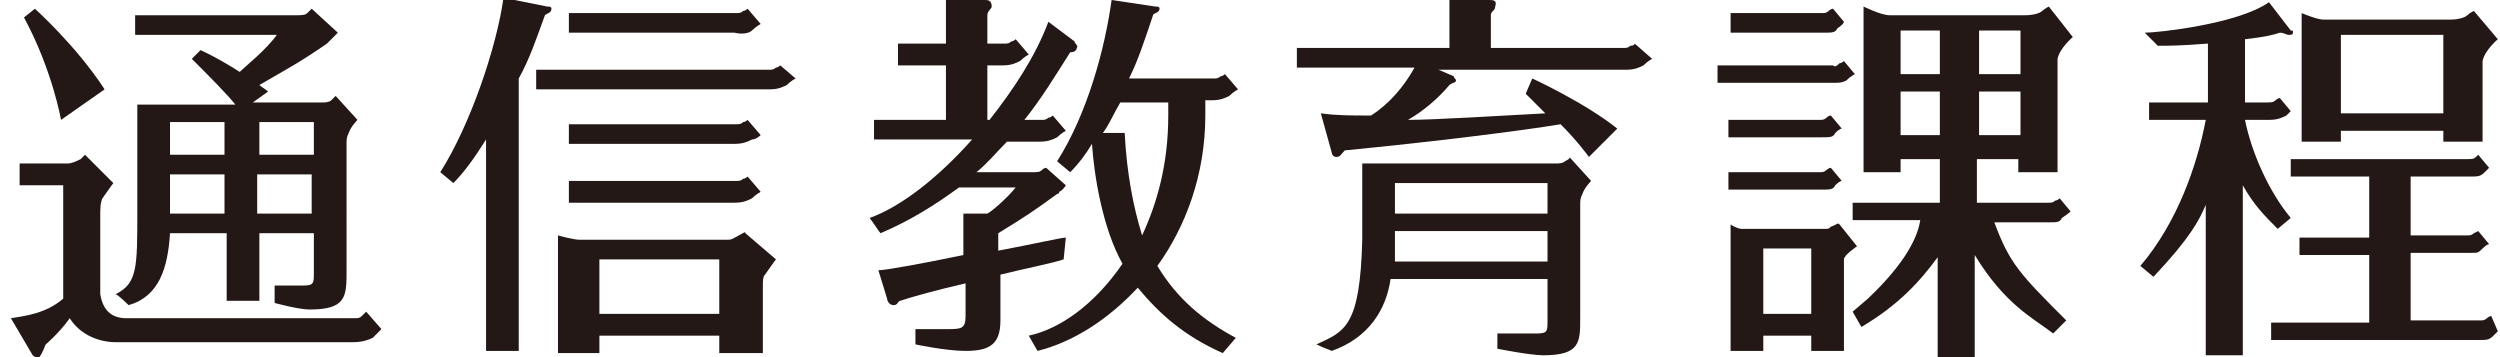
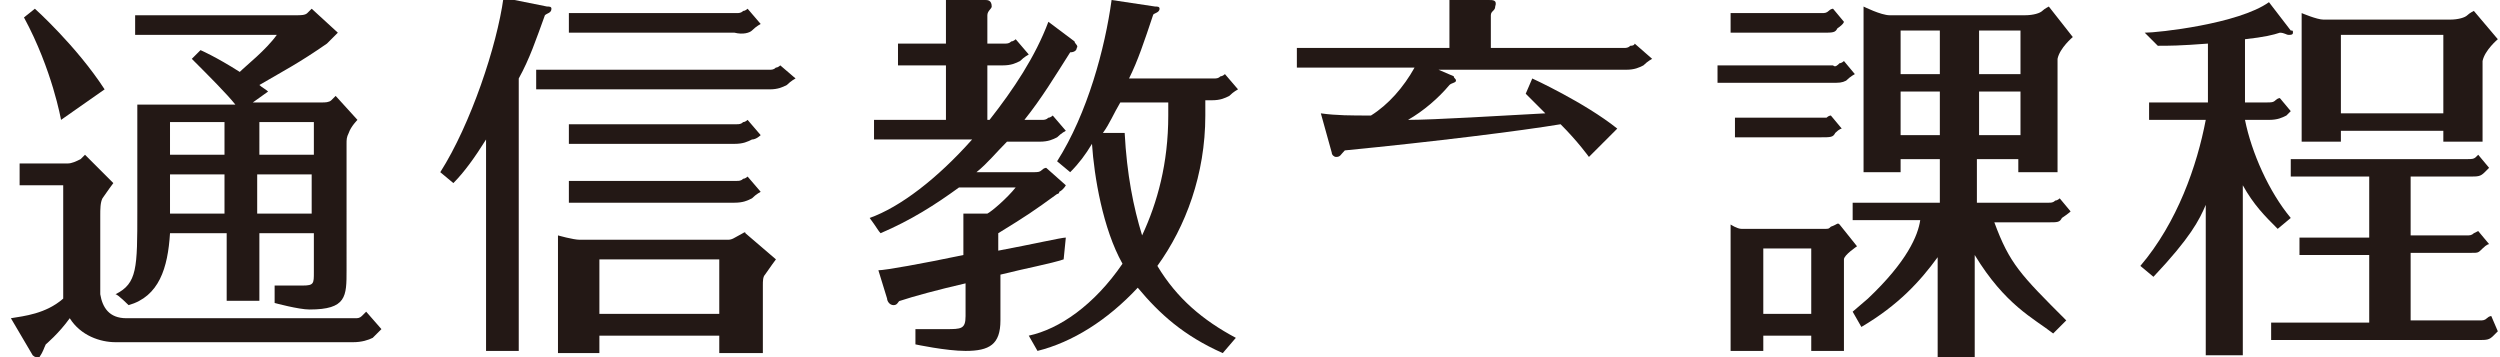
<svg xmlns="http://www.w3.org/2000/svg" version="1.1" id="レイヤー_1" x="0px" y="0px" viewBox="0 0 114.7 16.4" style="enable-background:new 0 0 114.7 16.4;" xml:space="preserve">
  <style type="text/css">
	.st0{display:none;}
	.st1{fill:#231815;}
</style>
-   <path id="head_logo_uni01.svg" class="st0" d="M11.6,9.7h2.3v1.8c0,0.2-0.1,0.3-0.3,0.3c-0.5,0-0.5,0-1.6-0.1v0.2  c0.3,0.1,0.6,0.2,0.9,0.4c0.4,0.2,0.5,0.7,0.5,1.1c0,0.3,0,0.3,0.2,0.3c0,0,0,0,0.3,0c0.5,0,1-0.1,1.5-0.4c0.3-0.2,0.5-0.6,0.5-1  v-0.6c0-0.4,0-0.6,0-0.7V5.3c0.6-0.4,0.6-0.4,0.6-0.5s0-0.2-0.1-0.2c-0.6-0.5-0.8-0.6-1.4-1c-0.6,0.5-0.6,0.5-1,1h-2  c0.1-0.1,0.2-0.3,0.2-0.6c0-0.1,0-0.3-0.1-0.4c0.7-0.3,1.6-0.8,3-1.5c0.2,0,0.4-0.1,0.6-0.1s0.3-0.1,0.5-0.1c0.1,0,0.1-0.1,0.1-0.1  c0-0.1-0.1-0.2-0.2-0.3C15.3,0.9,15,0.7,14.2,0c-0.5,0.4-0.6,0.6-1.1,1H7C6.4,1,5.8,1,5.3,0.8l0.2,0.7C6,1.4,6.5,1.4,7,1.4h5.9  c-0.4,0.6-0.8,1.2-1.3,1.7c-1.1-0.6-2.4-1-3.7-1.1L7.8,2.2c0.6,0.3,1.1,0.7,1.6,1.1c0.4,0.4,0.8,0.8,1.1,1.3H7.8  C6.9,4,6.6,3.9,5.7,3.5c0.1,1.2,0.1,2.9,0.1,4.2c0,2.4,0,4.9-0.1,5.7c0,0.3,0.1,0.3,0.6,0.3c0.4,0,0.8,0,1.2-0.1  c0.1-0.1,0.2-0.2,0.2-0.4c0-1,0-1.2,0-1.5v-2h2.2v1c0,0.3-0.1,2-0.1,2.6c0,0.3,0.1,0.4,0.5,0.4s0.7,0,1.1-0.1c0.2,0,0.3-0.2,0.3-0.4  c0-2.1,0-2.1,0-2.4L11.6,9.7L11.6,9.7z M9.8,4.9v2H7.6v-2H9.8L9.8,4.9z M11.6,4.9h2.3v2h-2.3V4.9L11.6,4.9z M11.6,9.3v-2h2.3v2.1  L11.6,9.3L11.6,9.3z M9.8,9.3H7.6v-2h2.2V9.3z M0.6,0.7C1.5,1.8,2.2,3,2.5,4.4C2.7,5,2.8,5.1,3,5.1C3.8,5,4.4,4.3,4.4,3.5  c0-0.9-1.2-1.9-3.7-2.9L0.6,0.7z M0.2,8.2c0.1,0,0.2-0.1,0.4-0.1s0.4,0,0.7,0h1.1V13c-0.8,0.5-1.6,0.9-2.4,1.2  c1.1,2.3,1.3,2.5,1.4,2.5c0.2,0,0.3-0.2,0.2-0.3c0-0.2,0-0.4,0-0.5C3,14.2,3,14.2,4,12.9c0.2,0.9,0.7,1.7,1.4,2.2  c0.8,0.7,1.9,1.1,3,1.2c0.8,0.1,1.3,0.1,3.8,0.1c1.5,0,3.3,0,3.7-0.1c0.1,0,0.3-0.1,0.3-0.2l0,0c0-0.8,0.5-1.4,1.2-1.7v-0.2  c-3.8,0.3-6,0.4-8.3,0.4c-1.3,0.1-2.4-0.1-3.4-0.5c-0.6-0.2-1.2-0.7-1.4-1.3V8.5c0.3,0,0.5-0.2,0.6-0.5c0-0.1-0.1-0.2-0.1-0.2  C4.3,7.4,3.7,7,3.2,6.6c-0.4,0.5-0.6,0.7-1,1.2h-1C0.8,7.8,0.4,7.7,0,7.6L0.2,8.2z M19.8,9.6c0.8-0.7,1.5-1.5,2.1-2.3v3.3  c0,1-0.1,4.1-0.1,5.7c0,0.1,0,0.2,0,0.2c0.1,0.2,0.3,0.3,0.5,0.2c0.4,0,0.9,0,1.3-0.2c0.2,0,0.3-0.2,0.3-0.4V6.6  c0.5-0.2,0.6-0.3,0.6-0.4c-0.1-0.2-0.3-0.3-0.4-0.3c-0.8-0.1-0.8-0.1-1-0.2c0.9-1.4,1.6-2.8,2.3-4.3c0.5-0.1,0.7-0.2,0.7-0.4  s-0.2-0.3-2.9-0.9C23,1.6,22.6,3,22,4.4c-0.6,1.7-1.4,3.4-2.3,5L19.8,9.6z M26.3,2.1C26.7,2,27.2,2,27.6,2h7.9c0.2,0,0.3,0,0.3-0.1  s-0.1-0.2-0.1-0.2c-0.8-0.6-1.1-0.8-2-1.4c-0.5,0.6-0.7,0.8-1.3,1.4h-4.7c-0.5,0-1,0-1.5-0.1L26.3,2.1z M27.8,15.6h5.1v0.8  c0,0.3,0.1,0.4,0.7,0.4c0.4,0,0.9,0,1.3-0.2c0.1-0.1,0.1-0.2,0.1-0.4c-0.1-1.5-0.1-2.7-0.1-3.5V12c0.3-0.1,0.5-0.2,0.7-0.5  c0-0.1-0.1-0.2-0.3-0.3c-0.6-0.4-0.8-0.6-1.5-1.1c-0.5,0.4-0.6,0.6-1,1.1h-4.7c-0.7-0.4-1.5-0.8-2.3-1.1c0.1,1.1,0.1,2.1,0.1,3.2  s0,1.2-0.1,3.1c0,0.3,0.1,0.4,0.7,0.4c0.4,0,0.8,0,1.2-0.2c0.1-0.1,0.2-0.2,0.2-0.4L27.8,15.6L27.8,15.6z M27.8,11.5h5.1v3.7h-5.1  C27.8,15.2,27.8,11.5,27.8,11.5z M24.9,4.5c0.5-0.1,1-0.1,1.5-0.1h10.2c0.1,0,0.2,0,0.2-0.1c-0.1-0.2-0.1-0.2-0.2-0.3  c-0.9-0.7-1.2-0.9-2.1-1.5c-0.6,0.6-0.8,0.8-1.3,1.5h-6.8c-0.5,0-1,0-1.6-0.1L24.9,4.5z M25.7,6.8c0.4-0.1,0.9-0.1,1.3-0.1h8.6  c0.1,0,0.2,0,0.2-0.1s-0.1-0.2-0.1-0.2c-0.8-0.6-1.1-0.8-2.1-1.4c-0.7,0.8-0.7,0.8-1.3,1.4H27c-0.5,0-1-0.1-1.4-0.1L25.7,6.8z   M25.7,9.3c0.4-0.1,0.9-0.1,1.3-0.1h8.5c0.1,0,0.2,0,0.2-0.1S35.6,9,35.6,8.9c-0.8-0.6-1.1-0.8-2-1.5c-0.5,0.6-0.7,0.8-1.2,1.4H27  c-0.5,0-1,0-1.4-0.1L25.7,9.3z M56.8,5.1c0.1,0,0.1,0,0.2-0.1V4.9c-0.8-0.7-1.1-0.9-1.9-1.6c-0.5,0.6-0.7,0.8-1.2,1.5h-2.3  c0.5-1,0.8-2.1,1.1-3.1c0.7-0.2,0.8-0.2,0.8-0.4S53.1,0.9,52,0.7c-0.3-0.1-0.7-0.1-1.3-0.3c-0.2,1.9-0.6,3.8-1.2,5.7L49.4,6  c-0.4-0.4-0.8-0.8-1.2-1.1c-0.2,0.3-0.5,0.6-0.7,0.9h-0.6c0.9-1.1,1.7-2.3,2.4-3.5C49.9,2.2,50,2.2,50,2s-0.3-0.4-1.3-0.7  c-0.3-0.1-0.6-0.3-1.1-0.4C47.3,1.6,47,2.3,46.7,3c-0.3-0.3-0.7-0.7-0.9-0.9c-0.3,0.4-0.4,0.5-0.7,0.8h-0.2V1.3  c0.3,0,0.6-0.2,0.7-0.5c0-0.1-0.1-0.2-0.2-0.2c-0.2-0.1-0.5-0.1-2.5-0.3C42.9,0.5,43,1.1,43,2v1h-1.4c-0.4,0-0.7-0.1-1.1-0.1  l0.1,0.6c0.3,0,0.7-0.1,1-0.1H43v2.5h-2c-0.4,0-0.7-0.1-1.1-0.1L40,6.4c0.3,0,0.6-0.1,1-0.1h3.7c-0.4,0.5-1,1.3-1.5,1.8h-1.9  c-0.4,0-0.7,0-1.1-0.1l0.1,0.6c0.1,0,0.2,0,0.4,0s0.4,0,0.6,0h1.5c-0.9,1-2,1.9-3.1,2.6l0.1,0.2c1.6-0.7,3.1-1.6,4.5-2.8h1.8  C45.9,9,45.6,9.5,45.2,10c-0.4,0-0.7-0.1-1.4-0.1c0.1,0.5,0.1,0.9,0.1,1.4v0.3c-0.1,0-0.1,0-0.8,0.1S40.8,12,40.3,12H40  c0.2,0.8,0.5,1.9,0.6,2.2c0,0.1,0.1,0.2,0.2,0.2c0.1,0,0.2-0.1,0.2-0.3c0-0.1,0.1-0.2,0.1-0.4c0.1,0,0.2-0.1,0.3-0.1  c0.8-0.2,0.8-0.2,1-0.3c0.7-0.2,1-0.3,1.4-0.4v1.8c0,0.3-0.1,0.4-0.4,0.4h-0.1c-0.9,0-0.9,0-2.3-0.1v0.2c0.6,0.1,1.2,0.3,1.8,0.6  c0.3,0.3,0.4,0.6,0.4,1c0,0.1,0.1,0.2,0.2,0.2l0,0c0.4,0,0.9-0.1,1.3-0.2c0.6,0,1-0.5,1-1.1c0-0.2,0-0.4,0-0.5v-0.7  c0-0.4,0-0.6,0-0.7v-1.5c1.1-0.4,2.2-0.8,3.2-1.3v-0.2c-1.4,0.2-2.2,0.3-3.2,0.5v-0.6c0.2,0,0.4-0.2,0.5-0.4c0-0.1-0.2-0.2-0.6-0.3  c0.1-0.1,0.1-0.1,0.3-0.2c0.4-0.2,0.5-0.3,1.3-0.7c0.1-0.1,0.3-0.2,0.6-0.3c0.2,0,0.2,0,0.4-0.1c-0.3,0.6-0.4,0.8-0.7,1.4l0.2,0.1  c0.9-0.8,1.6-1.8,2.2-2.8c0.2,1.5,0.6,2.9,1.2,4.2c-0.6,0.9-1.2,1.6-1.9,2.3c-1,1-2.2,1.8-3.4,2.6l0.1,0.1c1.2-0.3,2.4-0.8,3.5-1.5  c1-0.6,1.8-1.3,2.6-2.1c0.7,1.1,1.5,2.1,2.6,2.9c0.2,0.2,0.4,0.3,0.7,0.4c0.1,0,0.2-0.1,0.2-0.2c0.1-0.2,0.2-0.5,0.3-0.7  c0.3-0.5,0.7-0.9,1.3-1v-0.2c-1.5-0.5-2.9-1.3-4-2.4c0.7-1,1.2-2.1,1.6-3.3c0.4-1.2,0.6-2.4,0.8-3.7L56.8,5.1L56.8,5.1z M53.3,5.1  c-0.1,1.9-0.6,3.8-1.5,5.6c-0.8-1-1.3-2.2-1.5-3.5c0.4-0.7,0.8-1.4,1.1-2.1H53.3L53.3,5.1z M49.4,6.2c-0.2,0.7-0.5,1.4-0.8,2.1  c-0.5-0.4-1-0.8-1.5-1.2c-0.4,0.4-0.5,0.6-0.9,0.9h-1.5c0.6-0.6,1.2-1.2,1.7-1.8H49.4L49.4,6.2z M46.5,3.3C46,4.2,45.5,5,45,5.8  h-0.2V3.3H46.5z M69.6,3.6C70.3,4,70.9,4.4,71.5,5c-2,0.2-2.9,0.2-6.2,0.2c0.8-0.7,1.3-1.1,2.4-2.2h8.5c0.1,0,0.1-0.1,0.1-0.1  c0-0.1-0.1-0.1-0.1-0.1C75.7,2,75,1.5,74.2,1c-0.6,0.6-0.8,0.8-1.3,1.5h-4V1.1c0.6-0.1,0.8-0.2,0.8-0.4c0-0.3-0.3-0.4-1.7-0.4  c-0.3,0-0.7-0.1-1.3-0.1c0.1,0.4,0.1,0.8,0.1,1.2v1.2h-5.6c-0.5,0-0.9-0.1-1.4-0.1L60,3c0.4-0.1,0.8-0.1,1.2-0.1H65  c-0.1,0.8-0.4,1.5-0.6,2.2c-1.2,0-2.3,0-3.5-0.1c0.3,2.4,0.4,2.6,0.6,2.6C61.8,7.5,62,7.2,62,6.8l0.7-0.1c0,0.7,0,1.4,0,1.9  c0,2.3,0,6.2-0.1,7.8v0.1c0,0.3,0.1,0.3,0.6,0.3c0.4,0,0.8,0,1.2-0.1c0.2-0.1,0.3-0.2,0.3-0.4v-3.9h6.5v2.1c0,0.2,0,0.2-0.3,0.2  c-1,0-1,0-3-0.2v0.2c0.8,0.1,1.5,0.4,2.1,0.9c0.2,0.2,0.3,0.5,0.4,0.8c0,0.3,0.1,0.4,0.3,0.4c0.4,0,0.7-0.1,1.1-0.2  c1.1-0.3,1.5-0.6,1.5-1.6v-0.7v-1.1V8.5c0.1-0.1,0.3-0.3,0.4-0.5c0-0.1-0.1-0.2-0.2-0.3C72.9,7.2,72.7,7,72,6.5  c-0.4,0.4-0.5,0.5-0.9,1h-6.2c-0.7-0.4-1-0.6-1.4-0.8c2.9-0.2,5.8-0.6,8.7-1.2c0.4,0.4,0.9,0.8,1.2,1.3c0.5,0.6,0.6,0.7,0.8,0.7  c0.5-0.2,0.8-0.8,0.7-1.4C74.9,4.9,73.9,4.4,69.6,3.6L69.6,3.6z M64.7,9.7V7.9h6.5v1.9L64.7,9.7L64.7,9.7z M71.2,10.1v2h-6.5v-2  H71.2z M85.1,2.8V1.2c0.4-0.1,0.6-0.2,0.6-0.4c0-0.3-0.2-0.3-2.6-0.5c0.1,0.5,0.1,1,0.1,1.4v1h-2c-0.5,0-1,0-1.5-0.1v0.6  c0.5-0.1,1-0.1,1.4-0.1h7.7c0.2,0,0.3,0,0.3-0.1S89,2.9,89,2.8c-0.7-0.6-0.9-0.8-1.6-1.3c-0.5,0.5-0.6,0.7-1.1,1.2L85.1,2.8  L85.1,2.8z M85,7.7c0.9-0.9,1.7-1.9,2.4-3c0.6-0.1,0.8-0.1,0.8-0.3c0-0.2-0.4-0.4-2.5-1c-0.2,1.5-0.6,2.9-1.2,4.3h-3.7  c-0.5,0-1,0-1.5-0.1l0.1,0.6c0.5-0.1,0.9-0.1,1.4-0.1h8.3c0.1,0,0.2,0,0.2-0.1l0,0c0-0.1-0.1-0.2-0.1-0.2c-0.6-0.6-0.8-0.7-1.5-1.3  l-1.1,1.2H85L85,7.7z M80.7,3.6c0.6,0.9,0.9,2,1,3.1c0,0.5,0.1,0.7,0.5,0.7c0.7-0.1,1.3-0.7,1.3-1.5c0-0.7-0.8-1.5-2.6-2.5L80.7,3.6  z M82.5,15.2h3.3v0.9c0,0.3,0.1,0.3,0.6,0.3c0.4,0,0.8,0,1.1-0.2c0.2-0.1,0.2-0.2,0.2-0.4c0-0.6,0-0.7,0-1.4c0-0.8,0-0.8,0-0.9v-2.8  c0.3,0,0.5-0.2,0.6-0.5c0-0.1-0.1-0.2-0.2-0.3c-0.6-0.4-0.7-0.6-1.4-1c-0.4,0.4-0.5,0.6-1,1h-3c-0.7-0.4-1.4-0.8-2.2-1.1  c0.1,1.3,0.1,1.7,0.1,2.7c0,1.6,0,2.6-0.1,4.4c0,0.3,0.1,0.4,0.7,0.4c0.4,0,0.8,0,1.2-0.2c0.1-0.1,0.1-0.2,0.1-0.4L82.5,15.2  L82.5,15.2z M82.5,10.5h3.3v4.3h-3.3V10.5z M91.2,13c0.4,0.1,0.9,0.2,1.2,0.5c0.2,0.3,0.4,0.6,0.4,0.9s0.1,0.4,0.3,0.4  c0.5,0,1-0.2,1.4-0.4c0.8-0.5,1.2-1.5,1.2-2.4c0-0.8-0.2-1.6-0.6-2.3c-0.7-1.1-1.6-2.1-2.8-2.8c1.2-1.4,2.2-2.9,3.1-4.4  c0.5-0.1,0.7-0.2,0.7-0.4c0-0.1-0.1-0.3-0.2-0.3c-0.7-0.6-1-0.8-1.8-1.4c-0.4,0.5-0.5,0.6-0.9,1.1h-2c-0.7-0.4-1.4-0.7-2.2-1  c0.1,1.5,0.1,2.8,0.1,5.7c0,3.5,0,6.3-0.1,10.3c0,0.4,0.1,0.4,0.6,0.4c0.4,0,0.9,0,1.3-0.2c0.1-0.1,0.2-0.2,0.2-0.4c0-2.5,0-2.5,0-3  L91.2,13L91.2,13z M91.2,1.9h2.2C93,3.6,92.6,5.3,91.9,7c1.2,1.1,1.8,2.7,1.8,4.3c0,1.2-0.1,1.5-0.7,1.5c-0.3,0-0.7,0-1.8-0.1  L91.2,1.9L91.2,1.9z" />
  <g>
    <path class="st1" d="M4.8,4.1C3.5,2.1,1.6,0.4,1.6,0.4L1.1,0.8c1.3,2.4,1.7,4.7,1.7,4.7L4.8,4.1z" />
    <path class="st1" d="M33.9,10.8c-0.2,0.1-0.3,0.2-0.5,0.2h-0.2l0,0h-6.6v0c-0.3,0-1-0.2-1-0.2v5.4h1.9v-0.8H33v0.8H35v-3.1   c0-0.2,0-0.4,0.1-0.5c0.2-0.3,0.5-0.7,0.5-0.7l-1.4-1.2C34.2,10.6,34.1,10.7,33.9,10.8z M33,14.4h-5.5v-2.5H33V14.4z" />
    <path class="st1" d="M25,0.7c0.1-0.1,0.3-0.1,0.3-0.3c0-0.1-0.1-0.1-0.2-0.1l-2-0.4c-0.3,2.2-1.5,5.8-2.9,8l0.6,0.5   c0.5-0.5,1-1.2,1.5-2c0,3.8,0,9.7,0,9.7h1.5V3.6C24.3,2.7,24.6,1.8,25,0.7z" />
    <path class="st1" d="M48.8,11.9l0.1-1c-0.2,0-1.5,0.3-3.1,0.6v-0.8c1.3-0.8,1.6-1,2.7-1.8c0,0,0.1,0,0.1-0.1   c0.2-0.1,0.3-0.3,0.3-0.3L48,7.7c0,0-0.1,0-0.2,0.1c-0.1,0.1-0.2,0.1-0.4,0.1h-2.6c0.5-0.4,0.9-0.9,1.4-1.4c0.9,0,1.5,0,1.5,0   c0.4,0,0.6-0.1,0.8-0.2C48.7,6.1,48.9,6,48.9,6l-0.6-0.7c0,0-0.1,0.1-0.2,0.1c-0.1,0.1-0.2,0.1-0.3,0.1H47c0.8-1,1.4-2,2.1-3.1   c0.2,0,0.3-0.1,0.3-0.2c0.1-0.1-0.1-0.2-0.1-0.3L48.1,1c-0.6,1.6-1.6,3.1-2.7,4.5h-0.1V3C45.7,3,46,3,46,3c0.4,0,0.6-0.1,0.8-0.2   c0.2-0.2,0.4-0.3,0.4-0.3l-0.6-0.7c0,0-0.1,0.1-0.2,0.1c-0.1,0.1-0.2,0.1-0.3,0.1h-0.8V0.7c0-0.2,0.2-0.3,0.2-0.4   c0-0.3-0.2-0.3-0.3-0.3h-1.8c0,0.1,0,1,0,2h-2.2V3c0,0,1.1,0,2.2,0c0,0.9,0,1.9,0,2.5h-3.3v0.9c0,0,2.4,0,4.5,0   c-1.6,1.8-3.3,3.1-4.7,3.6c0.3,0.4,0.4,0.6,0.5,0.7c1.4-0.6,2.5-1.3,3.6-2.1h2.6c-0.4,0.5-1.1,1.1-1.3,1.2l-1.1,0v1.9   c-1.9,0.4-3.6,0.7-3.9,0.7l0.4,1.3c0,0.1,0.1,0.3,0.3,0.3c0.2,0,0.2-0.2,0.3-0.2c0.6-0.2,1.7-0.5,3-0.8v1.5c0,0.6-0.2,0.6-0.9,0.6   c-0.5,0-0.8,0-1.4,0l0,0.7c0,0,1.4,0.3,2.3,0.3c1.1,0,1.6-0.3,1.6-1.4v-2.1C47.1,12.3,48.2,12.1,48.8,11.9z" />
    <path class="st1" d="M53.1,12.2c1.3-1.8,2.2-4.2,2.2-6.9c0-0.3,0-0.5,0-0.7c0.2,0,0.3,0,0.3,0c0.4,0,0.6-0.1,0.8-0.2   c0.2-0.2,0.4-0.3,0.4-0.3l-0.6-0.7c0,0-0.1,0.1-0.2,0.1c-0.1,0.1-0.2,0.1-0.3,0.1h-3.9c0.4-0.8,0.7-1.7,1.1-2.9   c0-0.1,0.3-0.1,0.3-0.3c0-0.1-0.1-0.1-0.2-0.1L51,0c-0.3,2.2-1.1,5.2-2.5,7.4l0.6,0.5c0.4-0.4,0.7-0.8,1-1.3   c0.1,1.5,0.5,3.9,1.4,5.5c-1.3,1.9-2.9,3-4.3,3.3l0.4,0.7c1.6-0.4,3.2-1.4,4.6-2.9c1,1.2,2.1,2.2,3.9,3l0.6-0.7   C55.2,14.7,54,13.7,53.1,12.2z M51.6,6.1h-1c0.3-0.4,0.5-0.9,0.8-1.4c0.5,0,1.4,0,2.2,0c0,0.1,0,0.3,0,0.6c0,2.2-0.5,4-1.2,5.5   C52,9.5,51.7,8,51.6,6.1z" />
-     <path class="st1" d="M71.8,7.4c-0.1,0.1-0.3,0.1-0.4,0.1l-8.5,0h-0.4c0,1.5,0,2.5,0,3.5c-0.1,4-0.8,4.2-2.1,4.8   c0.4,0.2,0.5,0.2,0.7,0.3c1.7-0.6,2.5-1.9,2.7-3.3H71v1.9c0,0.5,0,0.6-0.5,0.6c-0.4,0-1.3,0-1.8,0v0.7c0,0,1.5,0.3,2.1,0.3   c1.7,0,1.7-0.6,1.7-1.7V9.4c0-0.2,0-0.3,0.1-0.5c0.1-0.3,0.4-0.6,0.4-0.6l-1-1.1C72.1,7.2,72,7.3,71.8,7.4z M64,8.4h7v1.4h-7   C64,9.3,64,8.8,64,8.4z M64,12c0-0.2,0-0.4,0-0.6c0-0.3,0-0.5,0-0.8h7V12H64z" />
    <path class="st1" d="M5.3,13.5C5.4,13.5,5.9,14,5.9,14c1.4-0.4,1.8-1.7,1.9-3.3h2.6c0,1.7,0,3.1,0,3.1h1.5v-3.1h2.5v1.8   c0,0.5,0,0.6-0.5,0.6c-0.4,0-0.9,0-1.3,0v0.8c0,0,1.1,0.3,1.6,0.3c1.7,0,1.7-0.6,1.7-1.8V6.6l0,0c0-0.2,0-0.3,0.1-0.5   c0.1-0.3,0.4-0.6,0.4-0.6l-1-1.1c0,0-0.1,0.1-0.2,0.2c-0.1,0.1-0.3,0.1-0.4,0.1h-3.2l0.7-0.5C12.2,4.1,12,4,11.9,3.9   c1.2-0.7,1.8-1,3.1-1.9c0,0,0.1-0.1,0.1-0.1c0.2-0.2,0.4-0.4,0.4-0.4l-1.2-1.1c0,0-0.1,0.1-0.2,0.2c-0.1,0.1-0.3,0.1-0.5,0.1H6.2   v0.9h6.5C12.2,2.3,11.3,3,11,3.3c-1.1-0.7-1.8-1-1.8-1L8.8,2.7c0.8,0.8,1.6,1.6,2,2.1H6.3v0.9l0,0c0,1.4,0,3.1,0,4   C6.3,12.3,6.3,13,5.3,13.5z M7.8,9.8c0-0.1,0-0.1,0-0.2c0-0.5,0-1,0-1.6h2.5c0,0.6,0,1.2,0,1.8H7.8z M11.8,9.8V8h2.5v1.8H11.8z    M14.4,5.6v1.5h-2.5V5.6H14.4z M10.3,5.6c0,0.4,0,0.9,0,1.5H7.8c0-0.6,0-1.1,0-1.5H10.3z" />
    <path class="st1" d="M16.6,14.5c-0.1,0.1-0.2,0.1-0.3,0.1H6.5l0,0c-0.2,0-0.4,0-0.7,0c-0.8,0-1.1-0.5-1.2-1.1V9.9h0   c0-0.3,0-0.6,0.1-0.8c0.2-0.3,0.5-0.7,0.5-0.7L3.9,7.1c0,0-0.1,0.1-0.2,0.2C3.5,7.4,3.3,7.5,3.1,7.5H0.9l0,1h2v4.3v0.8v0.1   c-0.8,0.7-1.8,0.8-2.4,0.9l1,1.7c0.1,0.1,0.2,0.1,0.3,0.1C2,16.1,2,16,2.1,15.8c0,0,0.6-0.5,1.1-1.2c0.5,0.8,1.4,1.1,2.1,1.1   c0.4,0,0.9,0,1.2,0l0,0c0,0,9.6,0,9.7,0c0.4,0,0.7-0.1,0.9-0.2c0.2-0.2,0.4-0.4,0.4-0.4l-0.7-0.8C16.8,14.3,16.7,14.4,16.6,14.5z" />
    <path class="st1" d="M35.6,3.1c-0.1,0.1-0.2,0.1-0.3,0.1H24.6v0.9c0,0,10.6,0,10.7,0c0.4,0,0.6-0.1,0.8-0.2   c0.2-0.2,0.4-0.3,0.4-0.3L35.8,3C35.8,3,35.7,3.1,35.6,3.1z" />
    <path class="st1" d="M34.5,1.4c0.2-0.2,0.4-0.3,0.4-0.3l-0.6-0.7c0,0-0.1,0.1-0.2,0.1c-0.1,0.1-0.2,0.1-0.3,0.1h-7.7v0.9   c0,0,7.5,0,7.6,0C34.1,1.6,34.4,1.5,34.5,1.4z" />
    <path class="st1" d="M34.9,6.2l-0.6-0.7c0,0-0.1,0.1-0.2,0.1c-0.1,0.1-0.2,0.1-0.3,0.1h-7.7v0.9c0,0,7.5,0,7.6,0   c0.4,0,0.6-0.1,0.8-0.2C34.7,6.4,34.9,6.2,34.9,6.2z" />
    <path class="st1" d="M26.1,9.3c0,0,7.5,0,7.6,0c0.4,0,0.6-0.1,0.8-0.2c0.2-0.2,0.4-0.3,0.4-0.3l-0.6-0.7c0,0-0.1,0.1-0.2,0.1   c-0.1,0.1-0.2,0.1-0.3,0.1h-7.7V9.3z" />
    <path class="st1" d="M84,10.4c-0.1,0.1-0.1,0.1-0.3,0.1l-3.7,0l-0.1,0c-0.2,0-0.5-0.2-0.5-0.2v5.8h1.5v-0.7h2.2v0.7h1.5V13   c0-0.4,0-1,0-1.1c0-0.2,0.6-0.6,0.6-0.6l-0.8-1C84.3,10.2,84.3,10.3,84,10.4z M83.1,14.4h-2.2v-3h2.2V14.4z" />
    <path class="st1" d="M84.4,2.9C84.3,3,84.2,3.1,84.1,3h-5.3v0.8c0,0,5.1,0,5.2,0c0.4,0,0.5,0,0.7-0.1c0.2-0.2,0.4-0.3,0.4-0.3   l-0.5-0.6C84.6,2.8,84.5,2.9,84.4,2.9z" />
    <path class="st1" d="M79.5,1.5c0,0,4,0,4.1,0c0.5,0,0.6,0,0.7-0.2C84.6,1.1,84.6,1,84.6,1l-0.5-0.6c0,0-0.1,0-0.2,0.1   c-0.1,0.1-0.2,0.1-0.3,0.1h-4.2V1.5z" />
-     <path class="st1" d="M79.4,6.3c0,0,4,0,4.1,0c0.5,0,0.6,0,0.7-0.2c0.2-0.2,0.3-0.2,0.3-0.2l-0.5-0.6c0,0-0.1,0-0.2,0.1   c-0.1,0.1-0.2,0.1-0.3,0.1h-4.2V6.3z" />
-     <path class="st1" d="M79.4,8.7c0,0,4,0,4.1,0c0.5,0,0.6,0,0.7-0.2c0.2-0.2,0.3-0.2,0.3-0.2l-0.5-0.6c0,0-0.1,0-0.2,0.1   c-0.1,0.1-0.2,0.1-0.3,0.1h-4.2V8.7z" />
+     <path class="st1" d="M79.4,6.3c0,0,4,0,4.1,0c0.5,0,0.6,0,0.7-0.2c0.2-0.2,0.3-0.2,0.3-0.2l-0.5-0.6c0,0-0.1,0-0.2,0.1   h-4.2V6.3z" />
    <path class="st1" d="M74.8,2.1c-0.1,0.1-0.2,0.1-0.3,0.1h-6.1V0.7c0-0.2,0.2-0.2,0.2-0.4C68.7,0,68.5,0,68.3,0h-1.8   c0,0.2,0,1.4,0,2.2h-7v0.9c0,0,2.5,0,5.4,0c-0.5,0.9-1.2,1.7-2,2.2c-0.9,0-1.6,0-2.3-0.1l0.5,1.8c0,0.1,0.1,0.2,0.2,0.2   c0.2,0,0.2-0.1,0.4-0.3c4.1-0.4,8.1-0.9,9.9-1.2c0.8,0.8,1.3,1.5,1.3,1.5l1.3-1.3c-1.5-1.2-3.9-2.3-3.9-2.3L70,4.3   c0.3,0.3,0.6,0.6,0.9,0.9c-1.9,0.1-5.1,0.3-6.3,0.3c0.7-0.4,1.4-1,1.9-1.6c0.1-0.1,0.3-0.1,0.3-0.2c0-0.1-0.1-0.1-0.1-0.2L66,3.2   c4.1,0,8.5,0,8.6,0c0.4,0,0.6-0.1,0.8-0.2c0.2-0.2,0.4-0.3,0.4-0.3L75,2C75,2,75,2.1,74.8,2.1z" />
    <path class="st1" d="M94.4,7.9l0-4.5c0-0.3,0-0.6,0-0.7c0.1-0.5,0.7-1,0.7-1L94,0.3c0,0-0.2,0.1-0.3,0.2c-0.1,0.1-0.4,0.2-0.8,0.2   l-0.3,0l0,0c-1.9,0-5.5,0-5.9,0c-0.4,0-1.2-0.4-1.2-0.4l0,7.6h1.7V7.3H89v2h-4v0.8l3.1,0c-0.1,0.7-0.6,1.9-2.4,3.6l-0.7,0.6   l0.4,0.7c1.7-1,2.7-2.1,3.5-3.2v4.7h1.7l0-4.8c1.4,2.3,2.7,2.9,3.6,3.6l0.6-0.6c-2.1-2.1-2.6-2.6-3.3-4.5l2.5,0v0   c0.4,0,0.5,0,0.6-0.2C94.9,9.8,95,9.7,95,9.7l-0.5-0.6c0,0-0.1,0.1-0.2,0.1c-0.1,0.1-0.2,0.1-0.3,0.1h-3.3v-2h1.9v0.6H94.4z    M89,6.2h-1.8v-2H89V6.2z M89,3.4h-1.8v-2H89V3.4z M92.7,6.2h-1.9v-2h1.9V6.2z M92.7,3.4h-1.9v-2h1.9V3.4z" />
    <g>
      <path class="st1" d="M114.3,14.5c0,0-0.1,0-0.2,0.1c-0.1,0.1-0.2,0.1-0.3,0.1h-0.3v0h-2.9v-3.1l2.8,0c0.3,0,0.3,0,0.5-0.2    c0.2-0.2,0.3-0.2,0.3-0.2l-0.5-0.6c0,0,0,0-0.2,0.1c-0.1,0.1-0.2,0.1-0.3,0.1h-2.6V8.1c0,0,2.5,0,2.7,0c0.4,0,0.5,0,0.7-0.2    c0.1-0.1,0.2-0.2,0.2-0.2l-0.5-0.6c0,0,0,0-0.1,0.1c-0.1,0.1-0.2,0.1-0.4,0.1l-0.4,0v0h-7.7v0.8h3.6v2.8h-3.2v0.8h3.2v3.1h-4.5    v0.8h9.1v0c0,0,0.3,0,0.4,0c0.4,0,0.5,0,0.7-0.2c0.2-0.2,0.2-0.2,0.2-0.2L114.3,14.5z" />
      <path class="st1" d="M105.1,10c-1-1.2-1.8-3-2.1-4.5h0.9c0,0,0.1,0,0.2,0c0.4,0,0.6-0.1,0.8-0.2c0.2-0.2,0.2-0.2,0.2-0.2l-0.5-0.6    c0,0-0.1,0-0.2,0.1c-0.1,0.1-0.2,0.1-0.4,0.1l-0.2,0H103V1.8c0.9-0.1,1.3-0.2,1.6-0.3c0.2,0,0.3,0.1,0.4,0.1c0.1,0,0.2,0,0.2-0.1    c0-0.1,0-0.1-0.1-0.1l-1-1.3c-1.4,1-5.1,1.4-5.7,1.4L99,2.1c0.5,0,1,0,2.3-0.1v2.7h-2.7v0.8h2.6c-0.4,2.1-1.3,4.7-3,6.7l0.6,0.5    c1.7-1.8,2.1-2.6,2.4-3.3v6.9h1.7V8.5c0.5,0.9,1,1.4,1.6,2L105.1,10z" />
      <path class="st1" d="M105.7,6.5h1.7V6h4.7v0.5h1.8V6h0V3c0-0.1,0-0.2,0-0.2c0.1-0.5,0.7-1,0.7-1l-1.1-1.3c0,0-0.2,0.1-0.3,0.2    c-0.1,0.1-0.4,0.2-0.8,0.2l-0.3,0c-0.8,0-4.2,0-5.5,0c-0.3,0-1-0.3-1-0.3V6h0V6.5z M107.4,1.6h4.7v3.6h-4.7V1.6z" />
    </g>
  </g>
</svg>